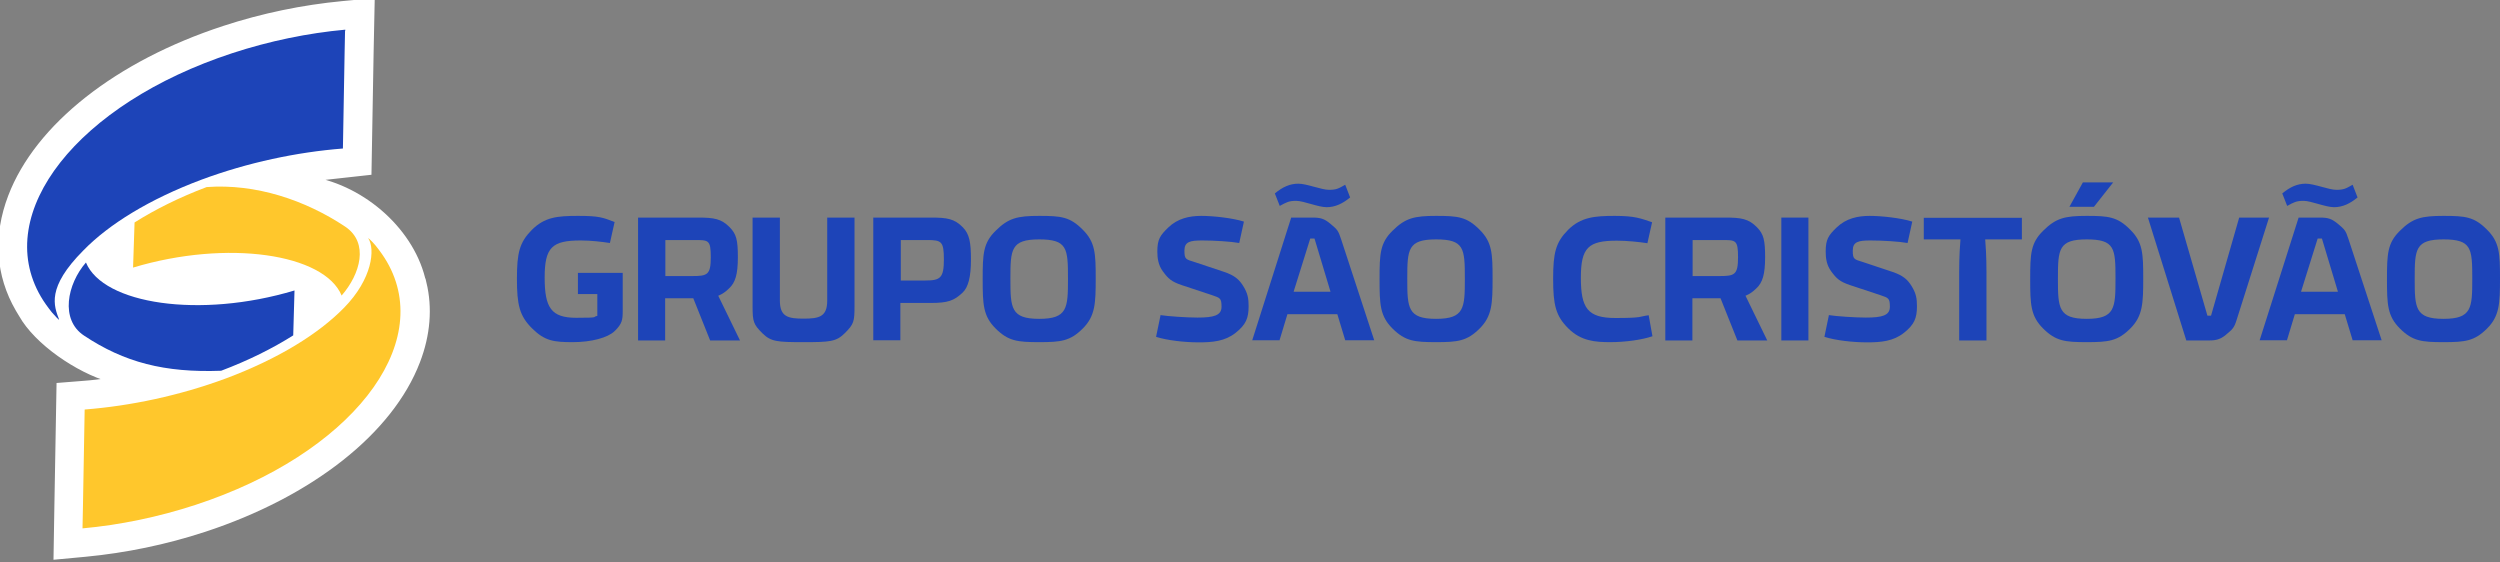
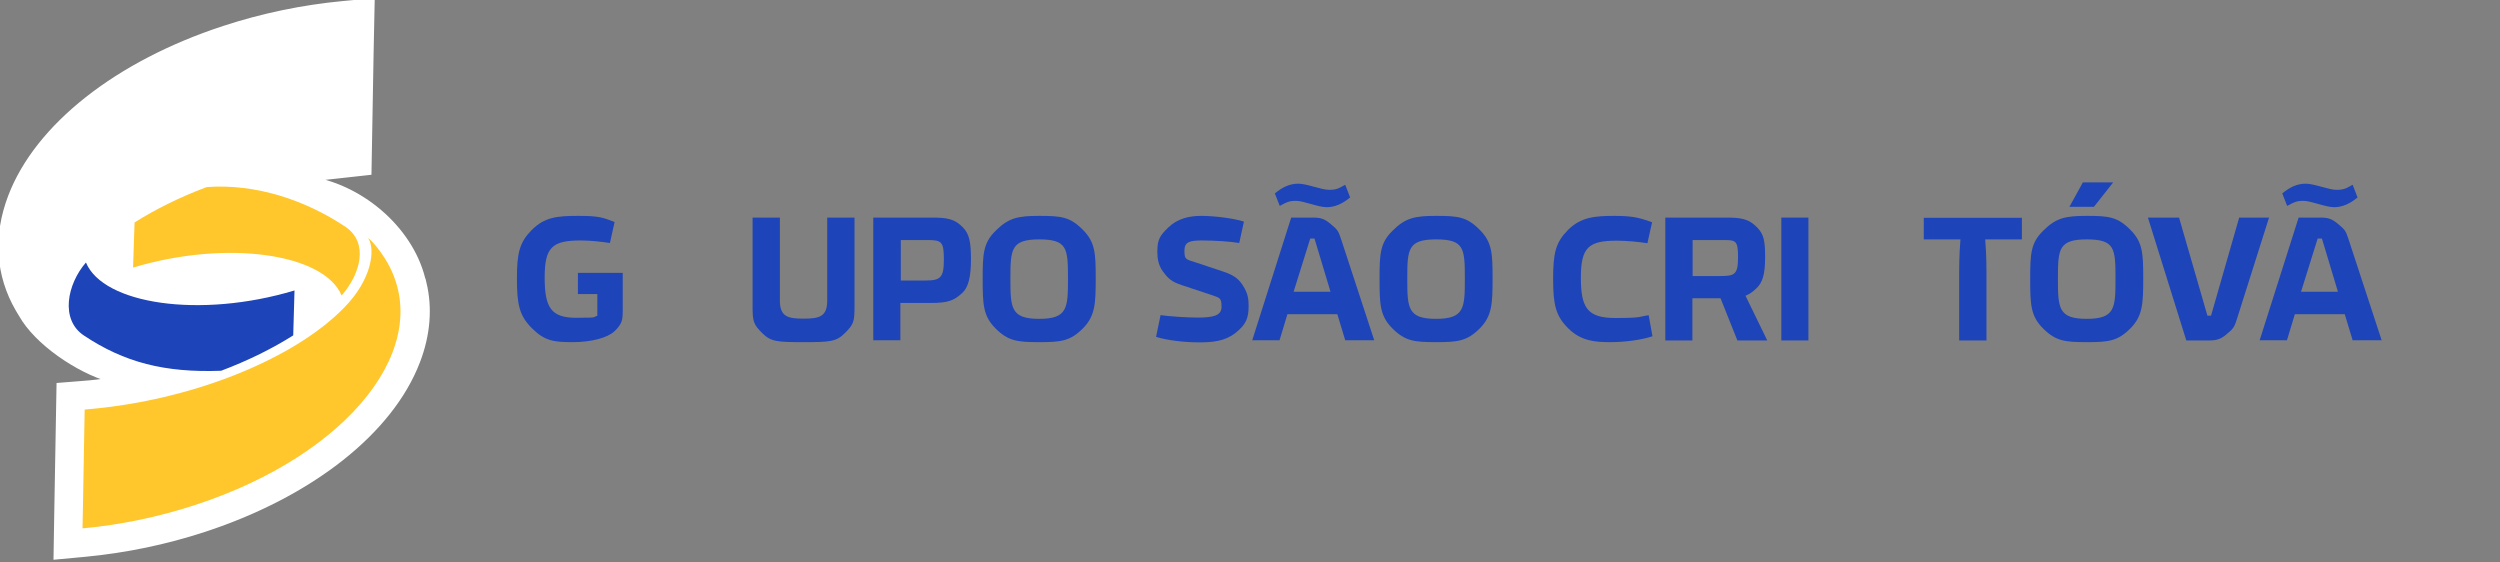
<svg xmlns="http://www.w3.org/2000/svg" width="320" height="72" viewBox="0 0 320 72" fill="none">
  <rect x="0" y="0" width="320" height="72" fill="#808080" stroke="none" />
  <path d="M54.266 36.257C52.928 29.667 46.596 24.081 39.881 22.915L47.251 22.101L47.524 6.644L47.66 0.081L43.893 0.434C38.761 0.922 33.63 1.98 28.662 3.607C14.986 8.081 4.777 16.135 1.338 25.138C-0.6 30.209 -0.273 35.199 2.293 39.619C2.429 39.836 2.566 40.08 2.702 40.297C4.695 43.85 9.936 47.402 14.031 48.595L14.249 48.65C13.021 48.812 11.792 48.975 10.591 49.056L7.534 49.3L7.261 64.758L7.152 71.32L10.919 70.968C16.05 70.48 21.182 69.422 26.15 67.795C39.799 63.32 50.035 55.266 53.474 46.263C54.785 42.846 55.058 39.429 54.293 36.23L54.266 36.257Z" fill="white" stroke="white" stroke-width="0.6" stroke-miterlimit="10" />
  <path fill-rule="evenodd" clip-rule="evenodd" d="M10.564 67.496V67.632C15.313 67.198 20.227 66.195 25.031 64.622C44.794 58.141 55.74 44.202 49.516 33.491C49.107 32.786 48.615 32.108 48.097 31.457C47.606 30.86 47.06 30.372 47.142 30.508C48.042 31.891 47.66 35.687 44.057 39.375C40.781 42.738 35.595 45.938 28.935 48.433C23.011 50.629 16.733 51.958 10.837 52.419L10.618 64.812L10.564 67.469V67.496Z" fill="#FFC72C" />
  <path fill-rule="evenodd" clip-rule="evenodd" d="M10.755 42.955C15.887 46.372 21.046 47.727 28.307 47.456C31.828 46.128 34.913 44.582 37.533 42.928L37.697 37.179C25.604 40.812 13.212 38.941 11.001 33.599C8.598 36.365 7.67 40.921 10.755 42.955Z" fill="#1D44B8" />
  <path fill-rule="evenodd" clip-rule="evenodd" d="M17.033 34.25C29.126 30.616 41.518 32.487 43.729 37.83C46.132 35.063 47.251 31.077 44.194 29.016C39.062 25.599 32.729 23.484 26.451 23.945C22.929 25.274 19.845 26.82 17.224 28.474L17.033 34.25Z" fill="#FFC72C" />
-   <path fill-rule="evenodd" clip-rule="evenodd" d="M44.194 3.932V3.797C39.444 4.23 34.53 5.234 29.726 6.807C9.963 13.288 -1.01 27.226 5.214 37.938C5.623 38.643 6.114 39.321 6.633 39.972C7.097 40.514 7.616 41.056 7.561 40.894C6.906 39.158 5.923 36.826 10.673 32.053C13.949 28.691 19.135 25.491 25.795 22.996C31.719 20.799 37.997 19.471 43.893 19.01L44.112 6.617L44.166 3.959L44.194 3.932Z" fill="#1D44B8" />
  <path d="M79.707 39.782C79.707 40.921 79.652 41.436 78.669 42.385C77.796 43.226 75.721 43.795 73.319 43.795C70.917 43.795 69.743 43.66 68.105 42.033C66.495 40.433 66.167 39.023 66.167 35.687C66.167 32.352 66.495 31.023 68.078 29.423C69.716 27.796 71.299 27.633 73.974 27.633C76.649 27.633 77.141 27.823 78.669 28.42L78.069 31.104C77.004 30.942 75.639 30.779 74.329 30.779C70.671 30.779 69.716 31.647 69.716 35.525C69.716 39.402 70.562 40.677 73.756 40.677C76.95 40.677 75.721 40.568 76.458 40.433V37.64H73.974V34.928H79.707V39.809V39.782Z" fill="#1D44B8" />
-   <path d="M81.672 27.85H89.315C91.389 27.85 92.318 27.986 93.409 29.098C94.256 29.965 94.447 30.725 94.447 32.921C94.447 35.118 94.119 36.175 93.328 36.907C92.864 37.368 92.454 37.64 91.936 37.857L94.72 43.578H90.898L88.742 38.182H85.139V43.578H81.672V27.85ZM85.139 35.335H88.633C90.543 35.335 90.98 35.172 90.98 32.921C90.98 30.67 90.68 30.725 88.824 30.725H85.166V35.335H85.139Z" fill="#1D44B8" />
  <path d="M99.824 27.85V38.48C99.824 40.568 100.889 40.785 102.854 40.785C104.82 40.785 105.884 40.568 105.884 38.48V27.85H109.378V39.185C109.378 41.165 109.296 41.49 108.123 42.657C107.031 43.741 106.212 43.795 102.854 43.795C99.497 43.795 98.678 43.741 97.586 42.657C96.439 41.517 96.33 41.165 96.33 39.185V27.85H99.824Z" fill="#1D44B8" />
  <path d="M111.808 27.85H119.15C121.225 27.85 122.153 27.986 123.245 29.098C124.091 29.965 124.282 31.023 124.282 33.219C124.282 35.416 123.955 36.799 123.163 37.504C122.098 38.48 121.361 38.779 119.096 38.779H115.247V43.551H111.78V27.823L111.808 27.85ZM115.274 35.904H118.468C120.379 35.904 120.816 35.552 120.816 33.219C120.816 30.887 120.515 30.725 118.659 30.725H115.302V35.904H115.274Z" fill="#1D44B8" />
  <path d="M127.449 42.06C125.838 40.46 125.783 38.968 125.783 35.741C125.783 32.514 125.838 31.104 127.449 29.531C129.086 27.904 130.233 27.633 133.017 27.633C135.801 27.633 136.948 27.742 138.586 29.396C140.196 30.996 140.251 32.433 140.251 35.633C140.251 38.833 140.196 40.46 138.586 42.06C136.975 43.66 135.801 43.795 133.017 43.795C130.233 43.795 129.059 43.66 127.449 42.06ZM136.702 35.66C136.702 31.782 136.62 30.643 133.017 30.643C129.414 30.643 129.332 31.891 129.332 35.66C129.332 39.429 129.387 40.812 133.017 40.812C136.648 40.812 136.702 39.429 136.702 35.66Z" fill="#1D44B8" />
  <path d="M148.467 40.324C149.45 40.487 151.961 40.65 153.271 40.65C155.373 40.65 156.356 40.379 156.356 39.267C156.356 38.155 156.165 38.128 155.127 37.775L151.279 36.501C149.914 36.04 149.532 35.66 148.849 34.738C148.249 33.925 148.139 33.03 148.139 32.189C148.139 30.643 148.494 30.128 149.532 29.125C150.733 27.959 152.234 27.633 153.763 27.633C155.291 27.633 157.775 27.904 159.222 28.365L158.621 31.104C157.584 30.914 155.428 30.779 153.872 30.779C152.316 30.779 151.606 30.942 151.606 32.081C151.606 33.219 151.797 33.192 152.916 33.545L156.656 34.792C158.048 35.253 158.621 35.796 159.113 36.582C159.713 37.531 159.823 38.209 159.823 39.185C159.823 40.704 159.495 41.545 158.157 42.602C156.793 43.687 155.209 43.822 153.435 43.822C151.661 43.822 149.422 43.578 147.976 43.117L148.549 40.351L148.467 40.324Z" fill="#1D44B8" />
  <path d="M165.282 27.85H167.984C169.022 27.85 169.486 27.986 170.25 28.609C171.151 29.369 171.287 29.45 171.669 30.643L175.9 43.551H172.188L171.178 40.216H164.791L163.781 43.551H160.287L165.282 27.823V27.85ZM163.18 24.759C164.163 23.945 165.091 23.511 166.183 23.511C167.275 23.511 169.131 24.298 170.113 24.298C171.096 24.298 171.369 24.108 172.188 23.647L172.816 25.274C171.86 26.06 170.905 26.521 169.813 26.521C168.721 26.521 166.865 25.708 165.91 25.708C164.954 25.708 164.654 25.898 163.808 26.359L163.18 24.759ZM165.609 37.341H170.305L168.257 30.535H167.711L165.582 37.341H165.609Z" fill="#1D44B8" />
  <path d="M178.248 42.06C176.637 40.46 176.583 38.968 176.583 35.741C176.583 32.514 176.637 31.104 178.248 29.531C179.886 27.904 181.032 27.633 183.816 27.633C186.601 27.633 187.747 27.742 189.385 29.396C190.995 30.996 191.05 32.433 191.05 35.633C191.05 38.833 190.995 40.46 189.385 42.06C187.774 43.66 186.601 43.795 183.816 43.795C181.032 43.795 179.858 43.66 178.248 42.06ZM187.501 35.66C187.501 31.782 187.42 30.643 183.816 30.643C180.213 30.643 180.131 31.891 180.131 35.66C180.131 39.429 180.186 40.812 183.816 40.812C187.447 40.812 187.501 39.429 187.501 35.66Z" fill="#1D44B8" />
  <path d="M211.523 43.036C210.185 43.497 208.056 43.795 206.118 43.795C204.18 43.795 202.378 43.66 200.74 42.033C199.13 40.433 198.802 39.023 198.802 35.687C198.802 32.352 199.13 31.023 200.713 29.423C202.351 27.796 204.098 27.633 206.691 27.633C209.284 27.633 210.021 27.959 211.468 28.447L210.868 31.131C209.803 30.969 208.274 30.806 206.964 30.806C203.306 30.806 202.351 31.674 202.351 35.552C202.351 39.429 203.197 40.704 206.773 40.704C210.349 40.704 209.776 40.514 211.031 40.351L211.523 43.09V43.036Z" fill="#1D44B8" />
  <path d="M213.16 27.85H220.803C222.878 27.85 223.806 27.986 224.898 29.098C225.744 29.965 225.935 30.725 225.935 32.921C225.935 35.118 225.608 36.175 224.816 36.907C224.352 37.368 223.943 37.64 223.424 37.857L226.208 43.578H222.387L220.23 38.182H216.627V43.578H213.16V27.85ZM216.627 35.335H220.121C222.032 35.335 222.469 35.172 222.469 32.921C222.469 30.67 222.168 30.725 220.312 30.725H216.654V35.335H216.627Z" fill="#1D44B8" />
  <path d="M231.477 27.85V43.578H228.01V27.85H231.477Z" fill="#1D44B8" />
-   <path d="M234.015 40.324C234.998 40.487 237.509 40.65 238.819 40.65C240.921 40.65 241.904 40.379 241.904 39.267C241.904 38.155 241.713 38.128 240.676 37.775L236.827 36.501C235.462 36.04 235.08 35.66 234.397 34.738C233.797 33.925 233.688 33.03 233.688 32.189C233.688 30.643 234.042 30.128 235.08 29.125C236.281 27.959 237.782 27.633 239.311 27.633C240.839 27.633 243.323 27.904 244.77 28.365L244.17 31.104C243.132 30.914 240.976 30.779 239.42 30.779C237.864 30.779 237.154 30.942 237.154 32.081C237.154 33.219 237.345 33.192 238.465 33.545L242.204 34.792C243.596 35.253 244.17 35.796 244.661 36.582C245.261 37.531 245.371 38.209 245.371 39.185C245.371 40.704 245.043 41.545 243.705 42.602C242.341 43.687 240.757 43.822 238.983 43.822C237.209 43.822 234.971 43.578 233.524 43.117L234.097 40.351L234.015 40.324Z" fill="#1D44B8" />
  <path d="M250.775 34.874C250.775 32.758 250.885 31.267 250.939 30.643H246.244V27.877H258.801V30.643H254.106C254.16 31.267 254.269 32.785 254.269 34.874V43.578H250.775V34.874Z" fill="#1D44B8" />
  <path d="M261.53 42.06C259.92 40.46 259.865 38.968 259.865 35.741C259.865 32.514 259.92 31.104 261.53 29.531C263.168 27.904 264.315 27.633 267.099 27.633C269.883 27.633 271.03 27.742 272.667 29.396C274.278 30.996 274.333 32.433 274.333 35.633C274.333 38.833 274.278 40.46 272.667 42.06C271.057 43.66 269.883 43.795 267.099 43.795C264.315 43.795 263.141 43.66 261.53 42.06ZM270.784 35.66C270.784 31.782 270.702 30.643 267.099 30.643C263.496 30.643 263.414 31.891 263.414 35.66C263.414 39.429 263.468 40.812 267.099 40.812C270.729 40.812 270.784 39.429 270.784 35.66ZM266.608 23.349H270.484L268.027 26.467H264.888L266.608 23.349Z" fill="#1D44B8" />
  <path d="M278.918 27.85L282.549 40.406H283.013L286.616 27.85H290.438L286.289 40.948C285.961 41.978 285.797 42.114 284.924 42.846C284.214 43.443 283.641 43.578 282.767 43.578H279.847L274.933 27.85H278.864H278.918Z" fill="#1D44B8" />
  <path d="M294.232 27.85H296.934C297.972 27.85 298.436 27.986 299.2 28.609C300.101 29.369 300.237 29.45 300.619 30.643L304.85 43.551H301.138L300.128 40.216H293.741L292.731 43.551H289.237L294.232 27.823V27.85ZM292.13 24.759C293.113 23.945 294.041 23.511 295.133 23.511C296.225 23.511 298.081 24.298 299.063 24.298C300.046 24.298 300.319 24.108 301.138 23.647L301.766 25.274C300.81 26.06 299.855 26.521 298.763 26.521C297.671 26.521 295.815 25.708 294.86 25.708C293.904 25.708 293.604 25.898 292.758 26.359L292.13 24.759ZM294.559 37.341H299.255L297.207 30.535H296.661L294.532 37.341H294.559Z" fill="#1D44B8" />
-   <path d="M307.198 42.06C305.587 40.46 305.533 38.968 305.533 35.741C305.533 32.514 305.587 31.104 307.198 29.531C308.836 27.904 309.982 27.633 312.766 27.633C315.551 27.633 316.697 27.742 318.335 29.396C319.945 30.996 320 32.433 320 35.633C320 38.833 319.945 40.46 318.335 42.06C316.724 43.66 315.551 43.795 312.766 43.795C309.982 43.795 308.808 43.66 307.198 42.06ZM316.451 35.66C316.451 31.782 316.37 30.643 312.766 30.643C309.163 30.643 309.081 31.891 309.081 35.66C309.081 39.429 309.136 40.812 312.766 40.812C316.397 40.812 316.451 39.429 316.451 35.66Z" fill="#1D44B8" />
</svg>